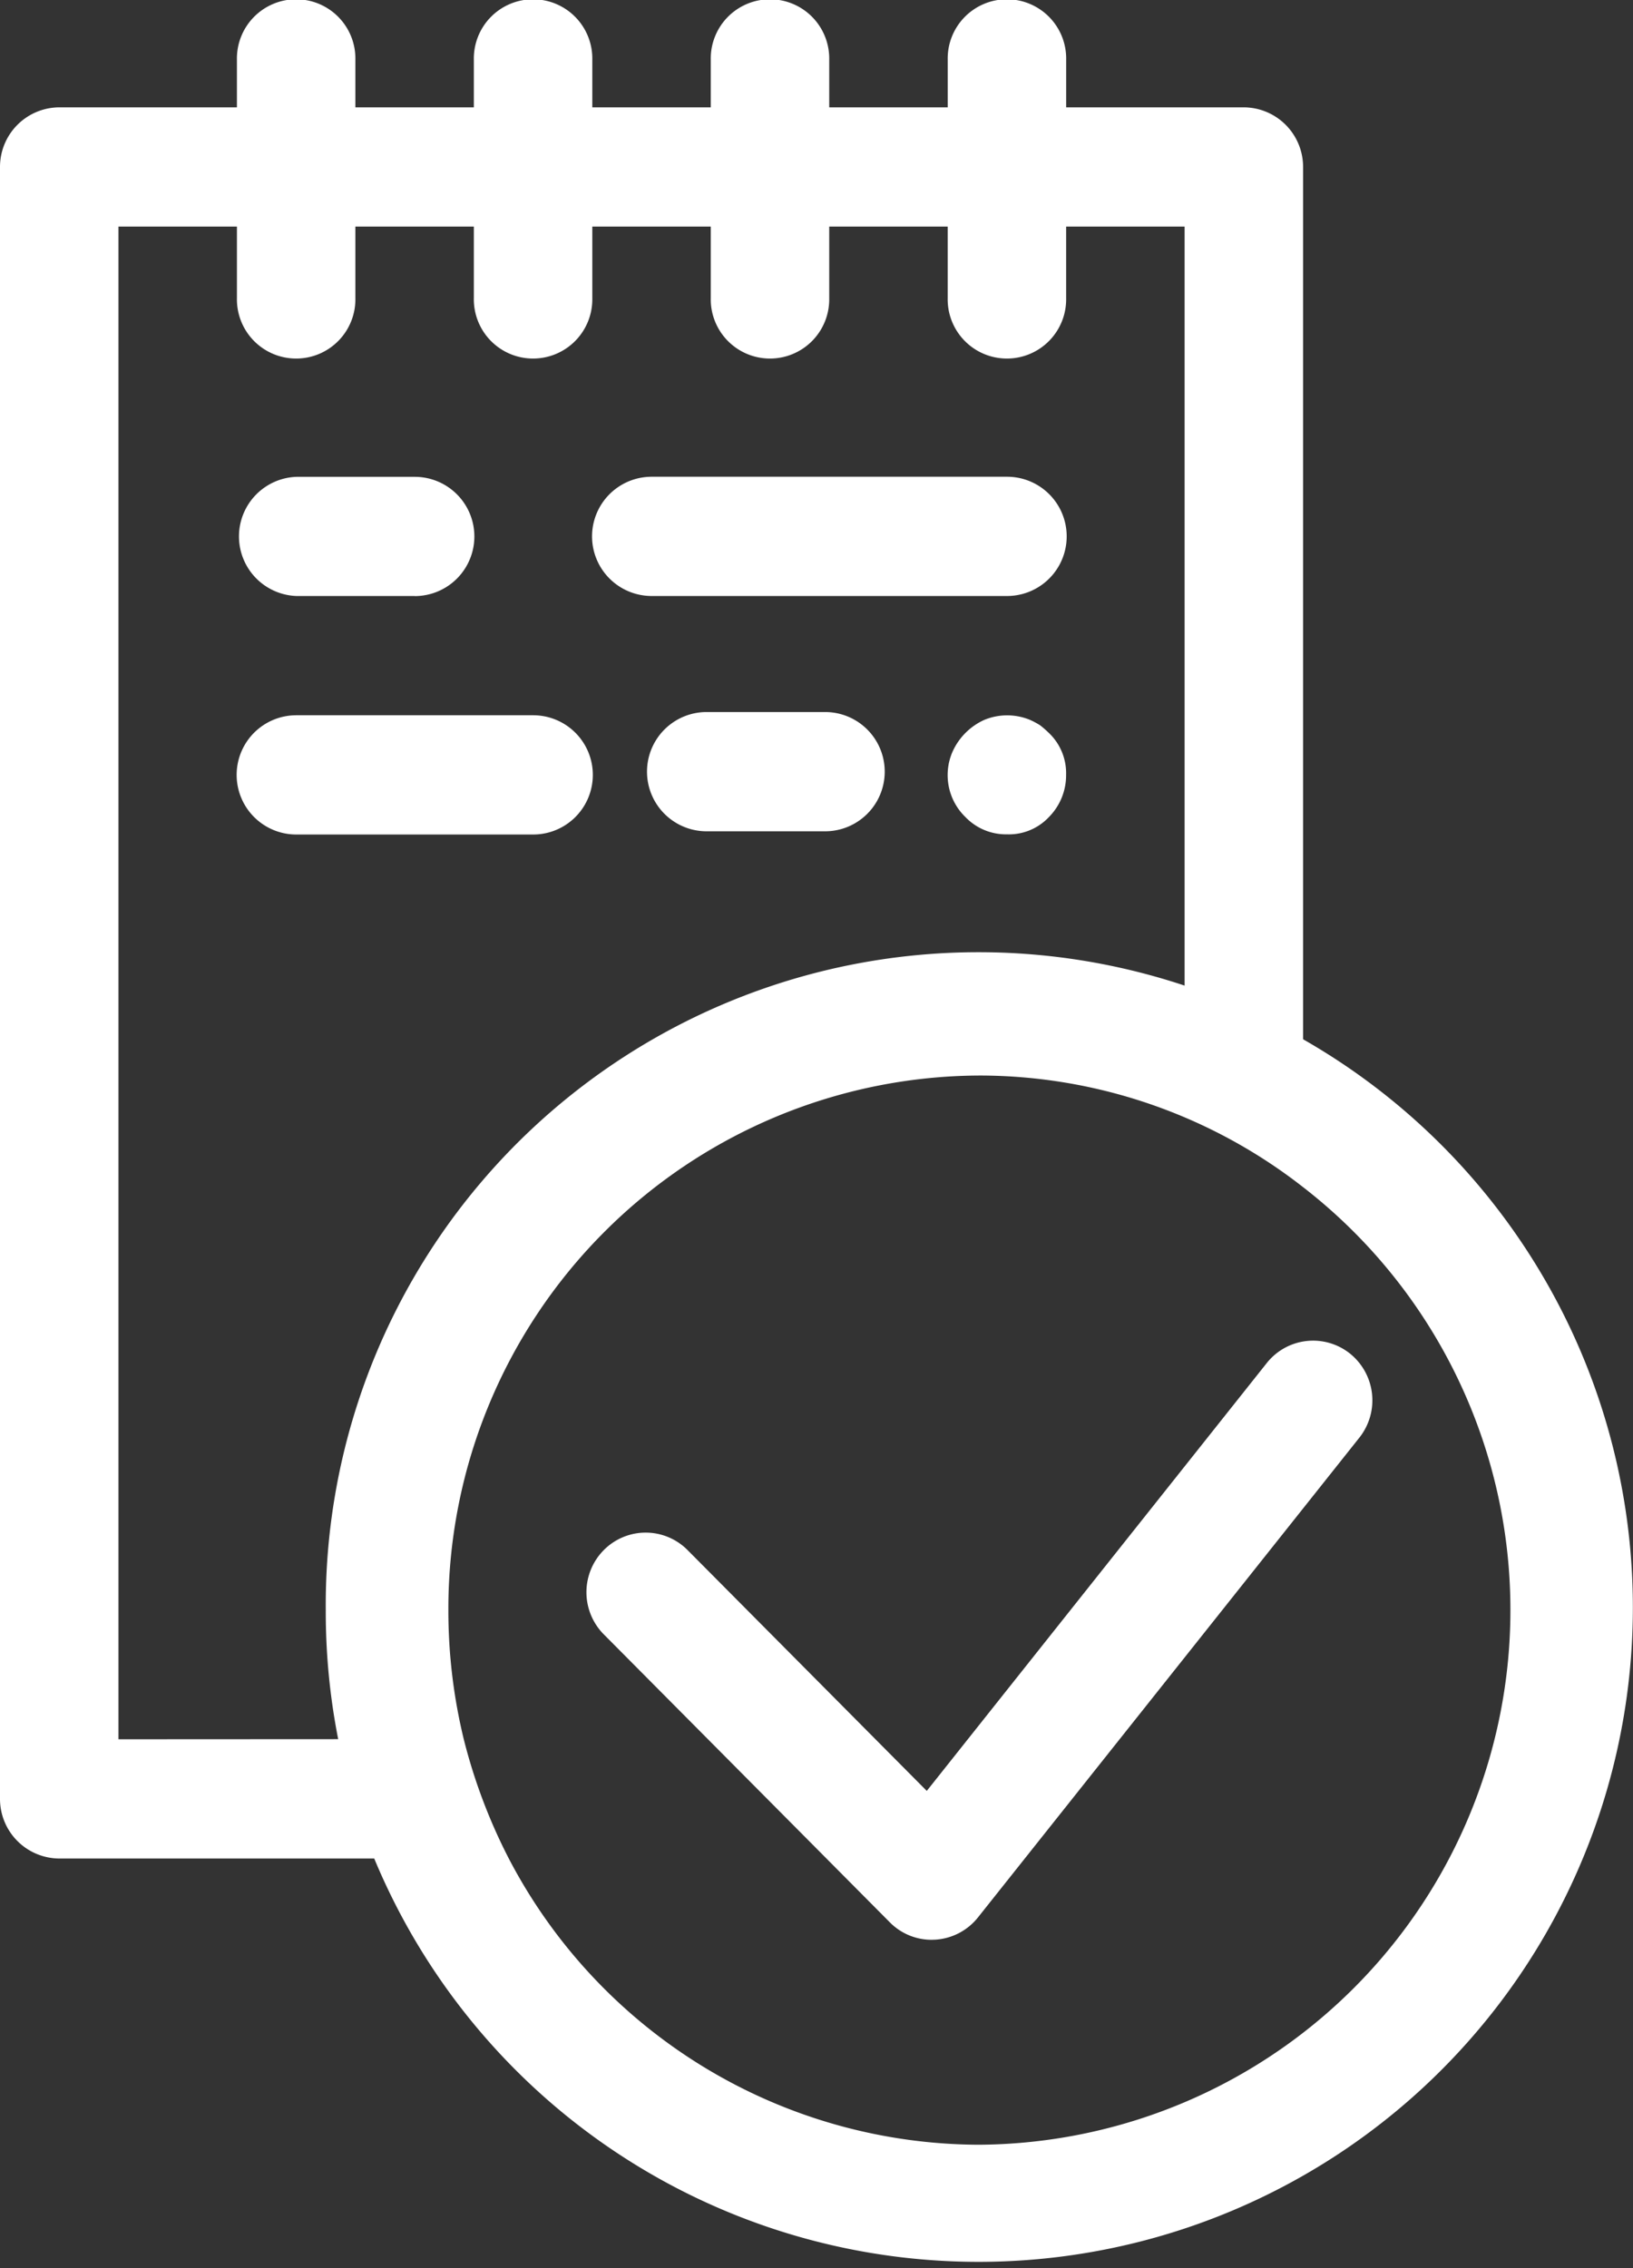
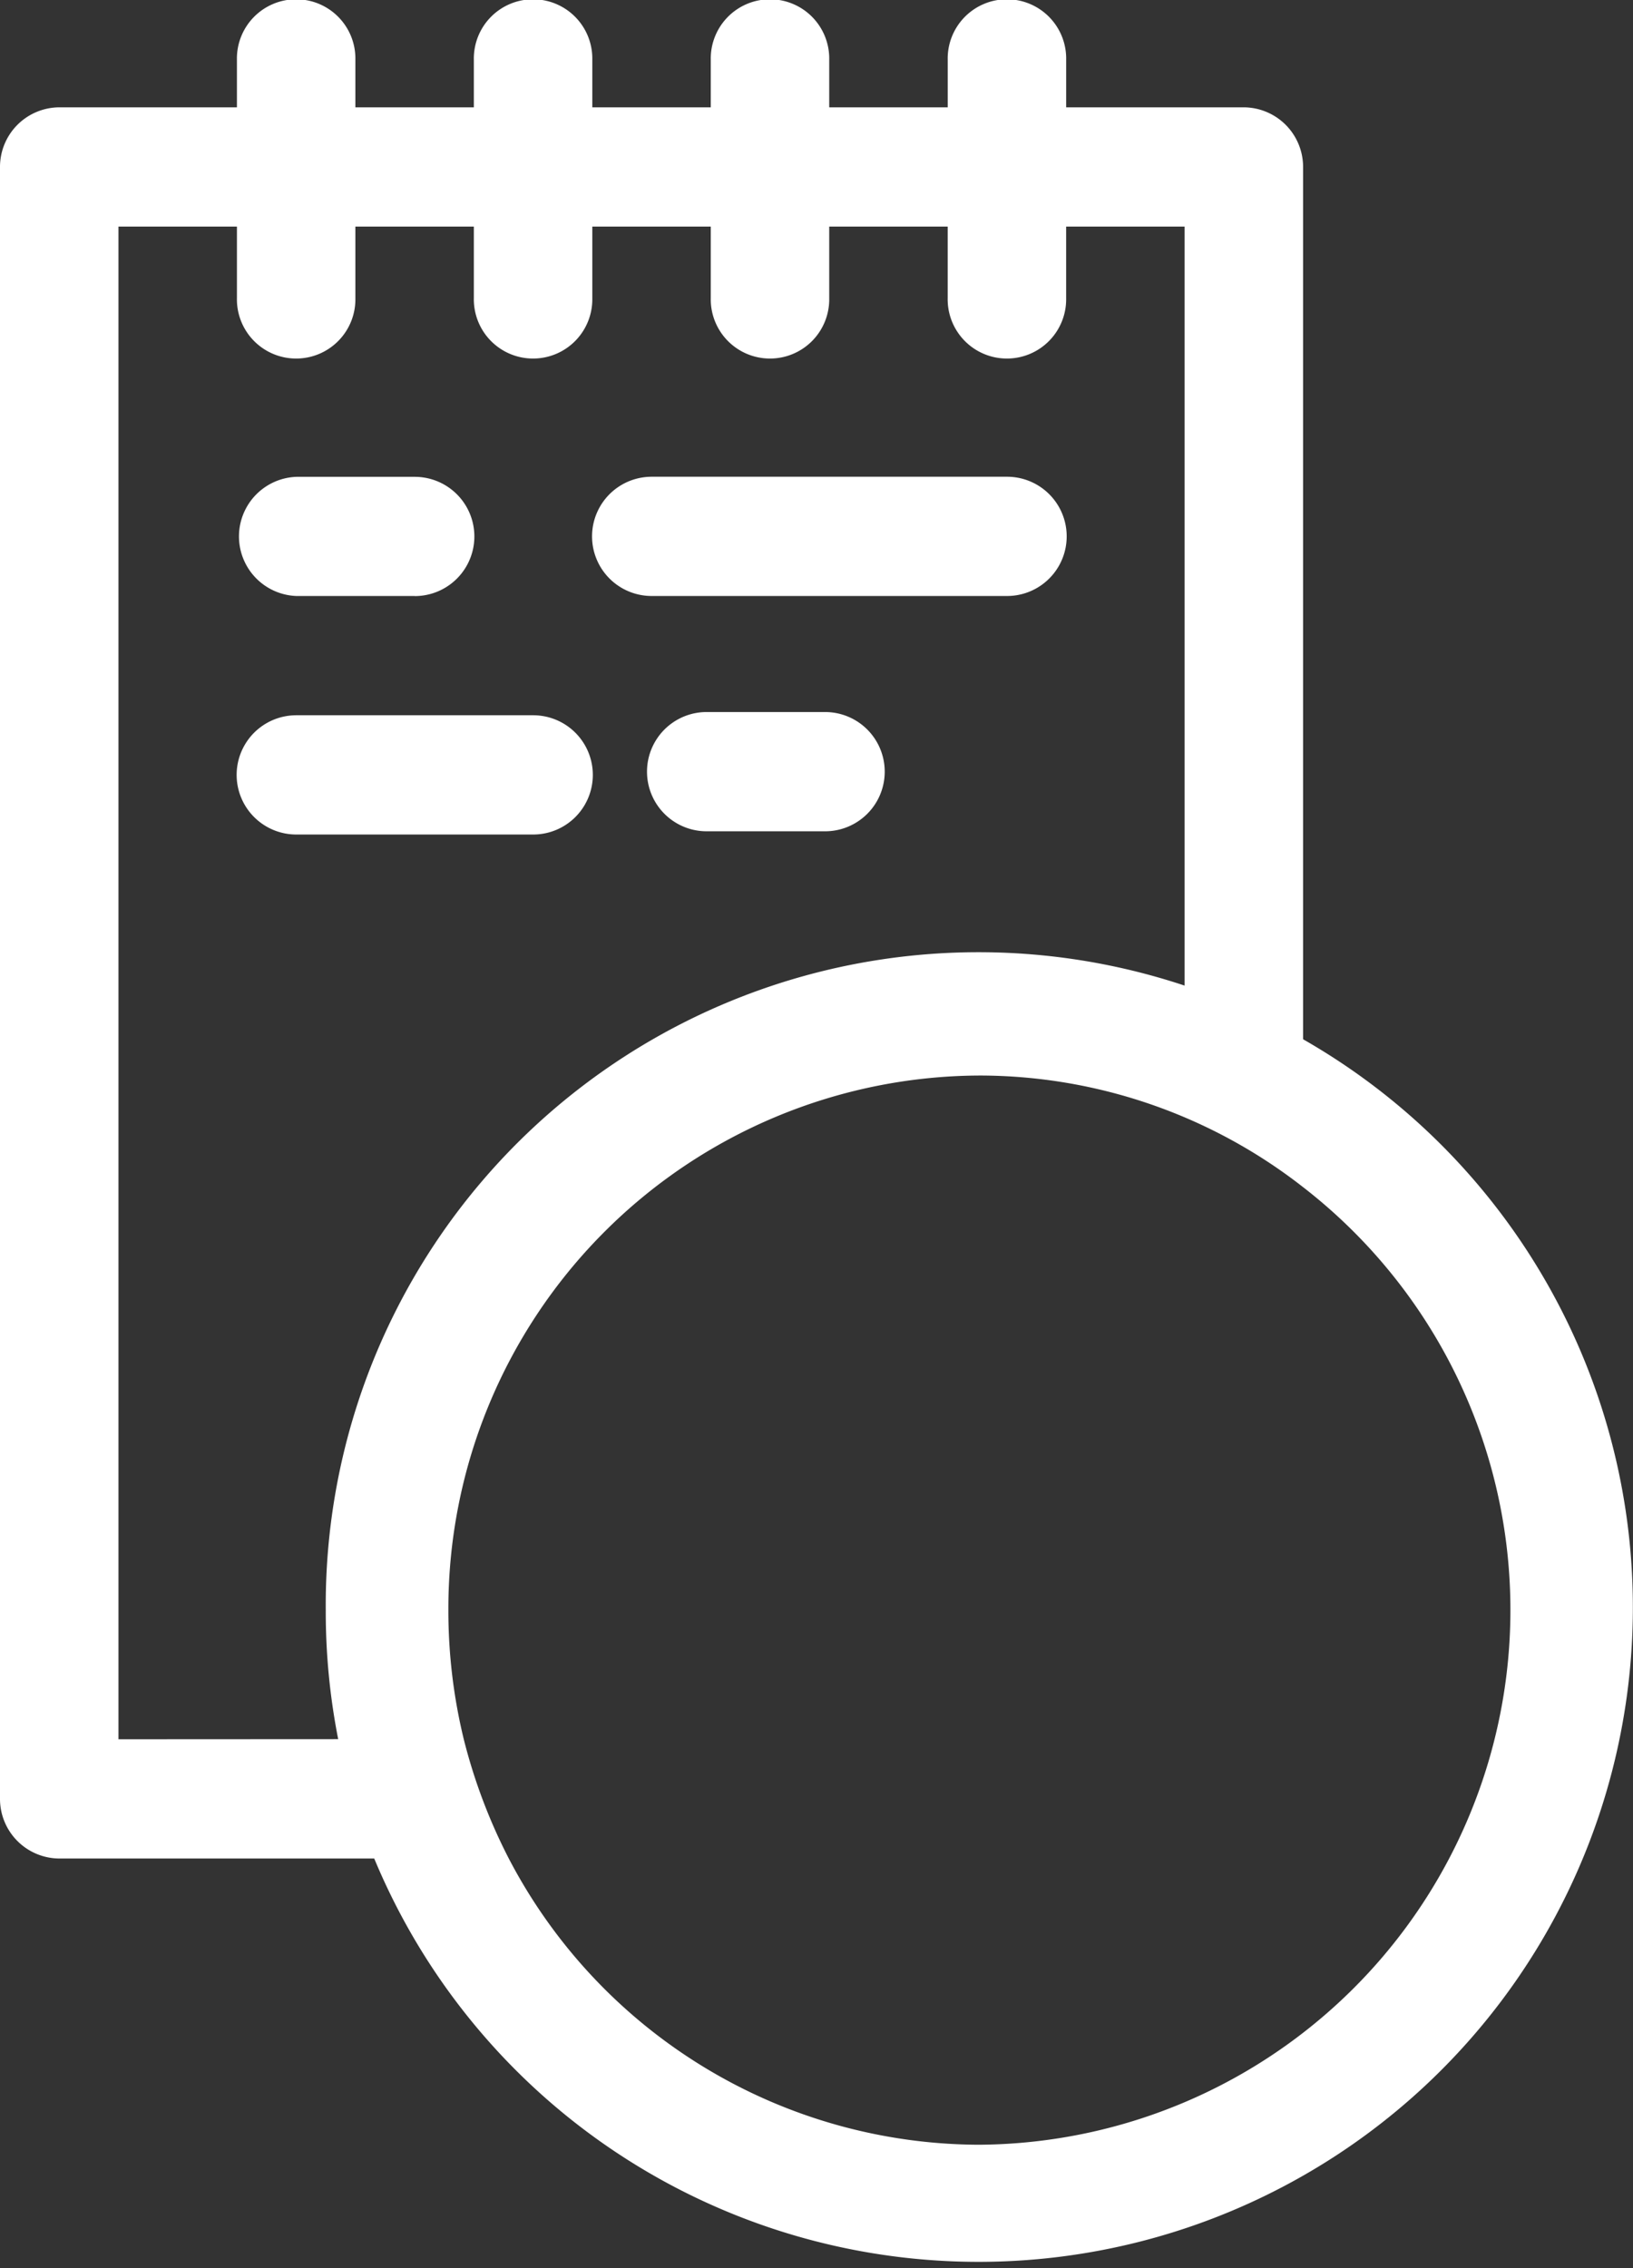
<svg xmlns="http://www.w3.org/2000/svg" width="72" height="100" viewBox="0 0 72 100">
  <rect x="0" y="0" width="72" height="100" fill="#333333" stroke="none" />
  <g id="Group_8541" data-name="Group 8541" transform="translate(-1009 -4599.999)" style="mix-blend-mode: overlay;isolation: isolate">
-     <path id="Path_23610" data-name="Path 23610" d="M25.124,48.9a2.585,2.585,0,0,1-1.846-.77L10.667,35.435a2.638,2.638,0,0,1,0-3.717,2.6,2.6,0,0,1,3.693,0L24.907,42.336,39.9,23.469a2.607,2.607,0,0,1,3.672-.41,2.646,2.646,0,0,1,.41,3.7L27.164,47.914a2.606,2.606,0,0,1-1.893.981c-.05,0-.1.005-.146.005" transform="translate(1024.955 4636.622)" fill="#fff" />
    <path id="Path_23611" data-name="Path 23611" d="M57.454,45.82V7.361a2.628,2.628,0,0,0-2.612-2.629H47.008v-2.1a2.612,2.612,0,1,0-5.223,0v2.1H36.561v-2.1a2.612,2.612,0,1,0-5.223,0v2.1H26.115v-2.1a2.612,2.612,0,1,0-5.223,0v2.1H15.669v-2.1a2.612,2.612,0,1,0-5.223,0v2.1H2.612A2.628,2.628,0,0,0,0,7.361V79.312A2.628,2.628,0,0,0,2.612,81.94H16.5A28.851,28.851,0,1,0,57.454,45.82M5.223,76.683V9.99h5.223v3.155a2.612,2.612,0,1,0,5.223,0V9.99h5.223v3.155a2.612,2.612,0,1,0,5.223,0V9.99h5.223v3.155a2.612,2.612,0,1,0,5.223,0V9.99h5.223v3.155a2.612,2.612,0,1,0,5.223,0V9.99h5.223V43.454A28.781,28.781,0,0,0,14.363,71a29.07,29.07,0,0,0,.548,5.678ZM43.169,94.559A23.461,23.461,0,0,1,22.433,81.94a24.479,24.479,0,0,1-1.985-5.258A23.967,23.967,0,0,1,19.769,71a23.511,23.511,0,0,1,23.4-23.581A23.185,23.185,0,0,1,57.454,52.34,23.578,23.578,0,0,1,43.169,94.559" transform="translate(1009 4599.999)" fill="#fff" />
    <path id="Path_23612" data-name="Path 23612" d="M11.837,13.254H6.614A2.629,2.629,0,0,1,6.614,8h5.223a2.629,2.629,0,0,1,0,5.258" transform="translate(1015.449 4613.022)" fill="#fff" />
    <path id="Path_23613" data-name="Path 23613" d="M17.06,17.254H6.614a2.629,2.629,0,0,1,0-5.258H17.06a2.629,2.629,0,0,1,0,5.258" transform="translate(1015.449 4619.538)" fill="#fff" />
    <path id="Path_23614" data-name="Path 23614" d="M18.765,17.2H13.542a2.629,2.629,0,0,1,0-5.258h5.223a2.629,2.629,0,0,1,0,5.258" transform="translate(1026.614 4619.45)" fill="#fff" />
    <path id="Path_23615" data-name="Path 23615" d="M28.283,13.254H12.614a2.629,2.629,0,0,1,0-5.258H28.283a2.629,2.629,0,0,1,0,5.258" transform="translate(1025.119 4613.022)" fill="#fff" />
-     <path id="Path_23616" data-name="Path 23616" d="M18.611,17.244a2.476,2.476,0,0,1-1.828-.762,2.574,2.574,0,0,1-.575-2.865,2.794,2.794,0,0,1,1.41-1.42,2.638,2.638,0,0,1,2.011,0,3.639,3.639,0,0,1,.444.237,4.548,4.548,0,0,1,.392.342,2.45,2.45,0,0,1,.757,1.84,2.622,2.622,0,0,1-.757,1.866,2.422,2.422,0,0,1-1.854.762" transform="translate(1034.783 4619.54)" fill="#fff" />
  </g>
</svg>